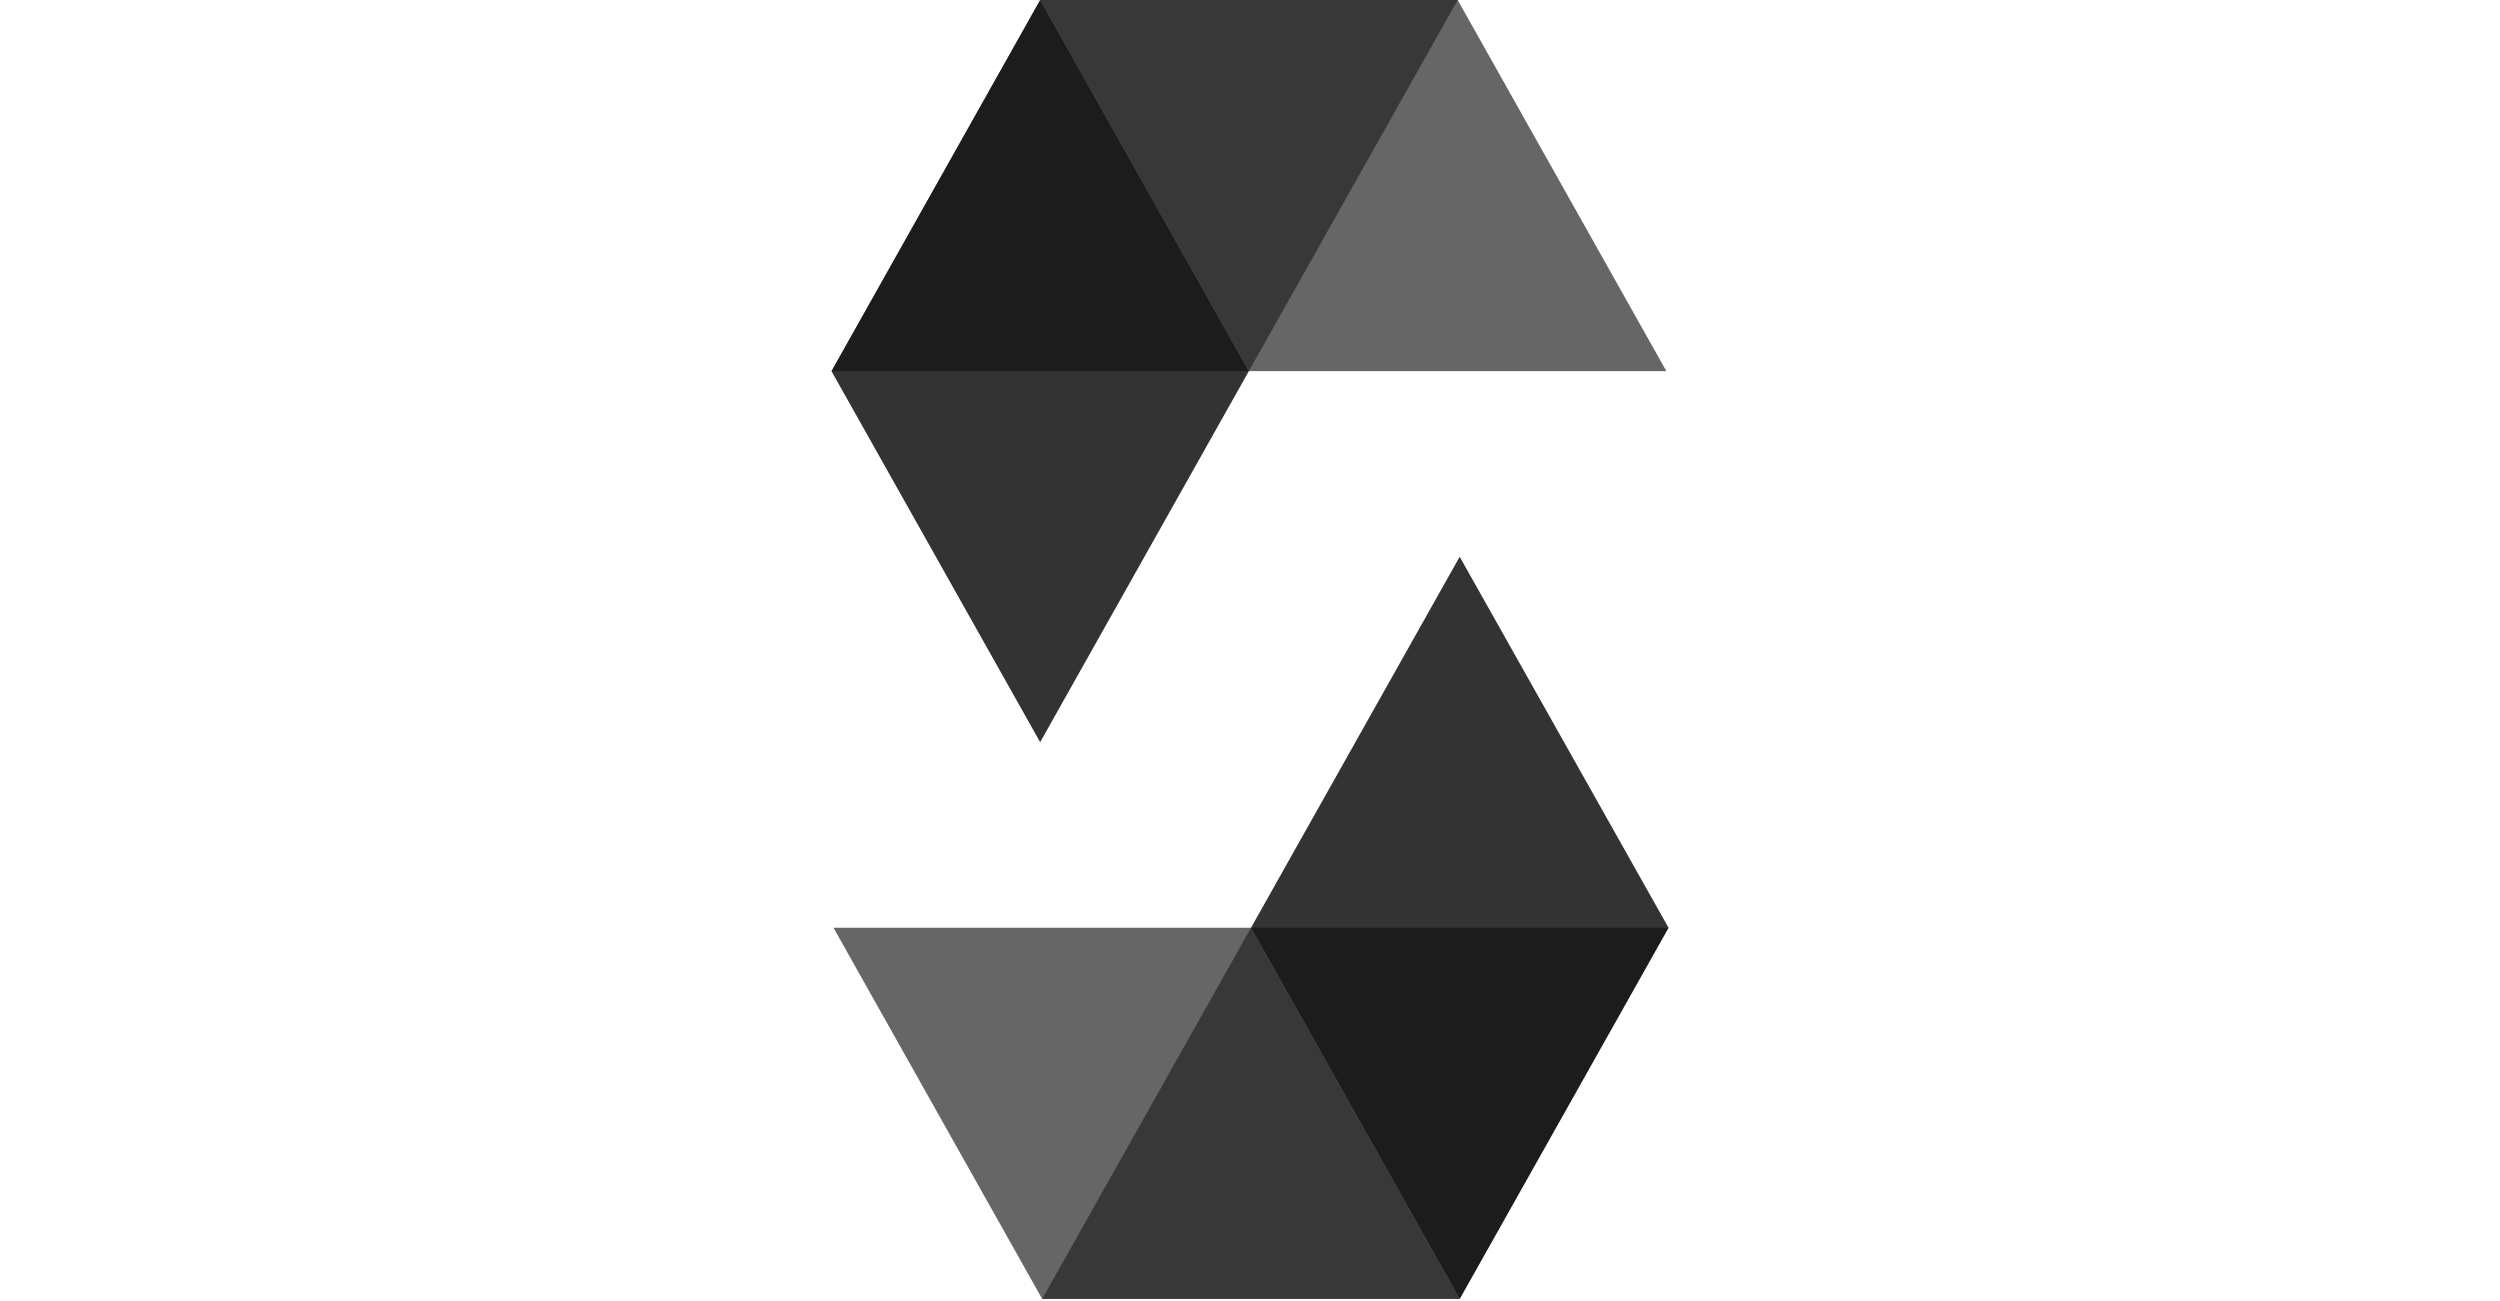
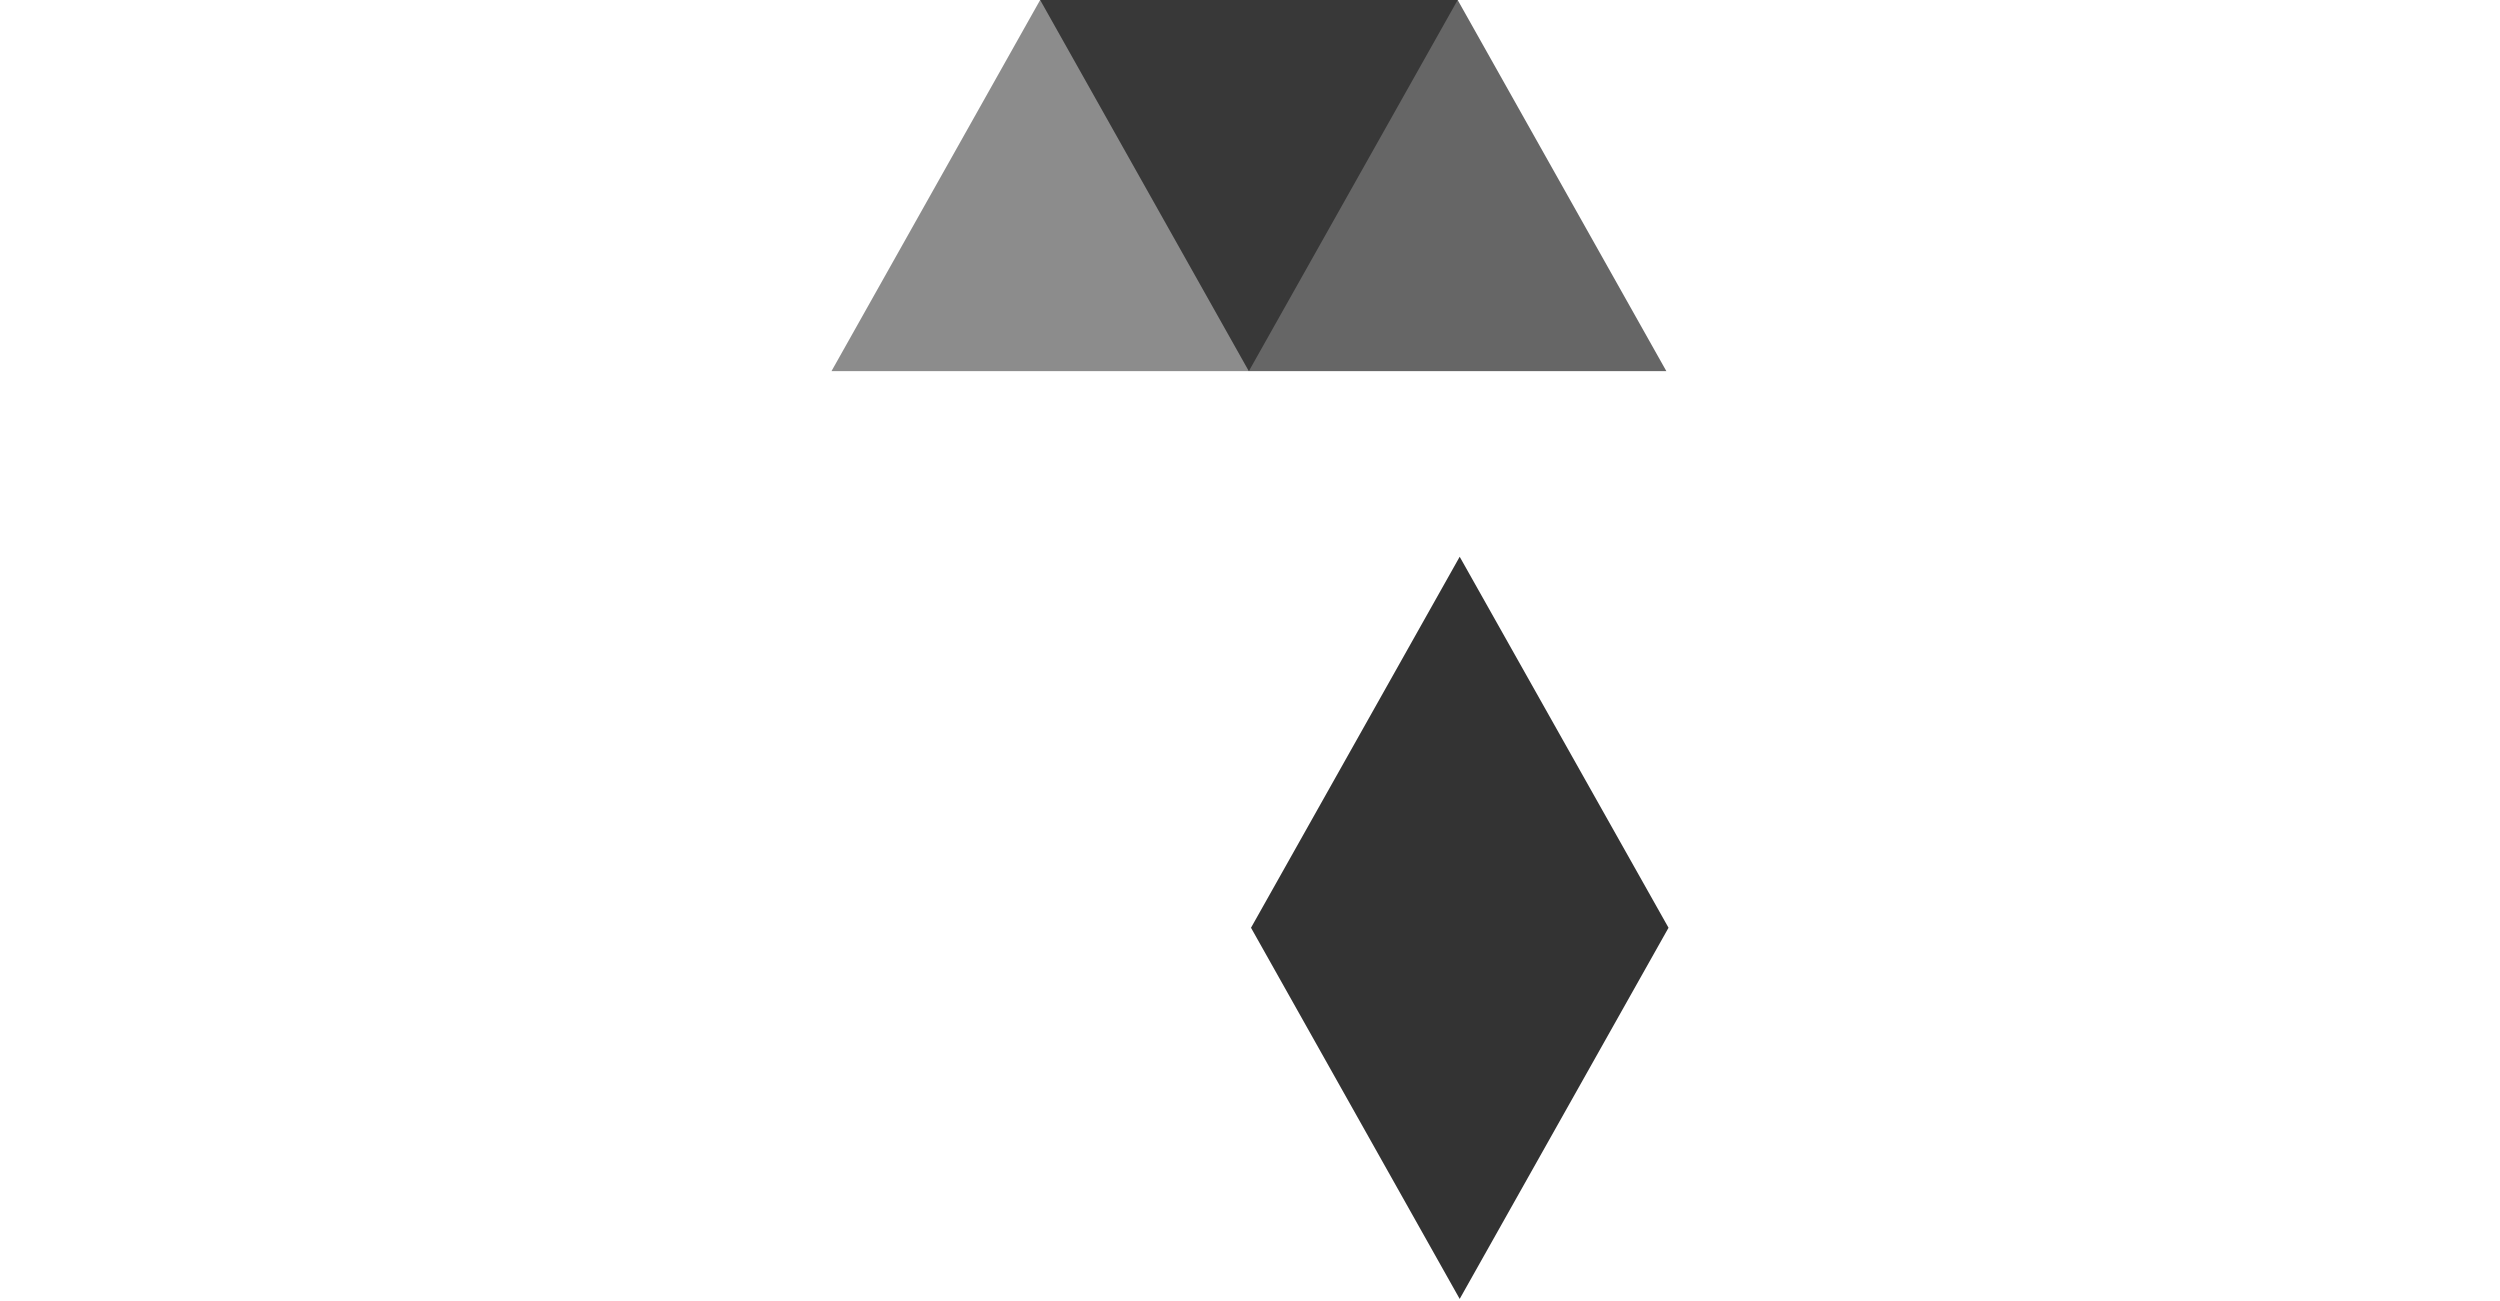
<svg xmlns="http://www.w3.org/2000/svg" width="146" height="76" viewBox="0 0 146 76" fill="none">
  <g clip-path="url(#clip0_3651_136736)">
    <path opacity="0.45" d="M85.128 0L72.932 21.676H48.558L60.745 0H85.128" fill="black" />
-     <path opacity="0.6" d="M72.932 21.676H97.316L85.128 0H60.745L72.932 21.676Z" fill="black" />
-     <path opacity="0.8" d="M60.745 43.343L72.932 21.676L60.745 0L48.558 21.676L60.745 43.343Z" fill="black" />
-     <path opacity="0.45" d="M60.863 75.857L73.059 54.181H97.442L85.246 75.857H60.863Z" fill="black" />
-     <path opacity="0.6" d="M73.059 54.181H48.676L60.863 75.857H85.246L73.059 54.181Z" fill="black" />
+     <path opacity="0.6" d="M72.932 21.676H97.316L85.128 0H60.745Z" fill="black" />
    <path opacity="0.8" d="M85.246 32.514L73.059 54.181L85.246 75.857L97.442 54.181L85.246 32.514Z" fill="black" />
  </g>
  <defs>
    <clipPath id="clip0_3651_136736">
      <rect width="48.884" height="76" fill="white" transform="translate(48.558)" />
    </clipPath>
  </defs>
</svg>